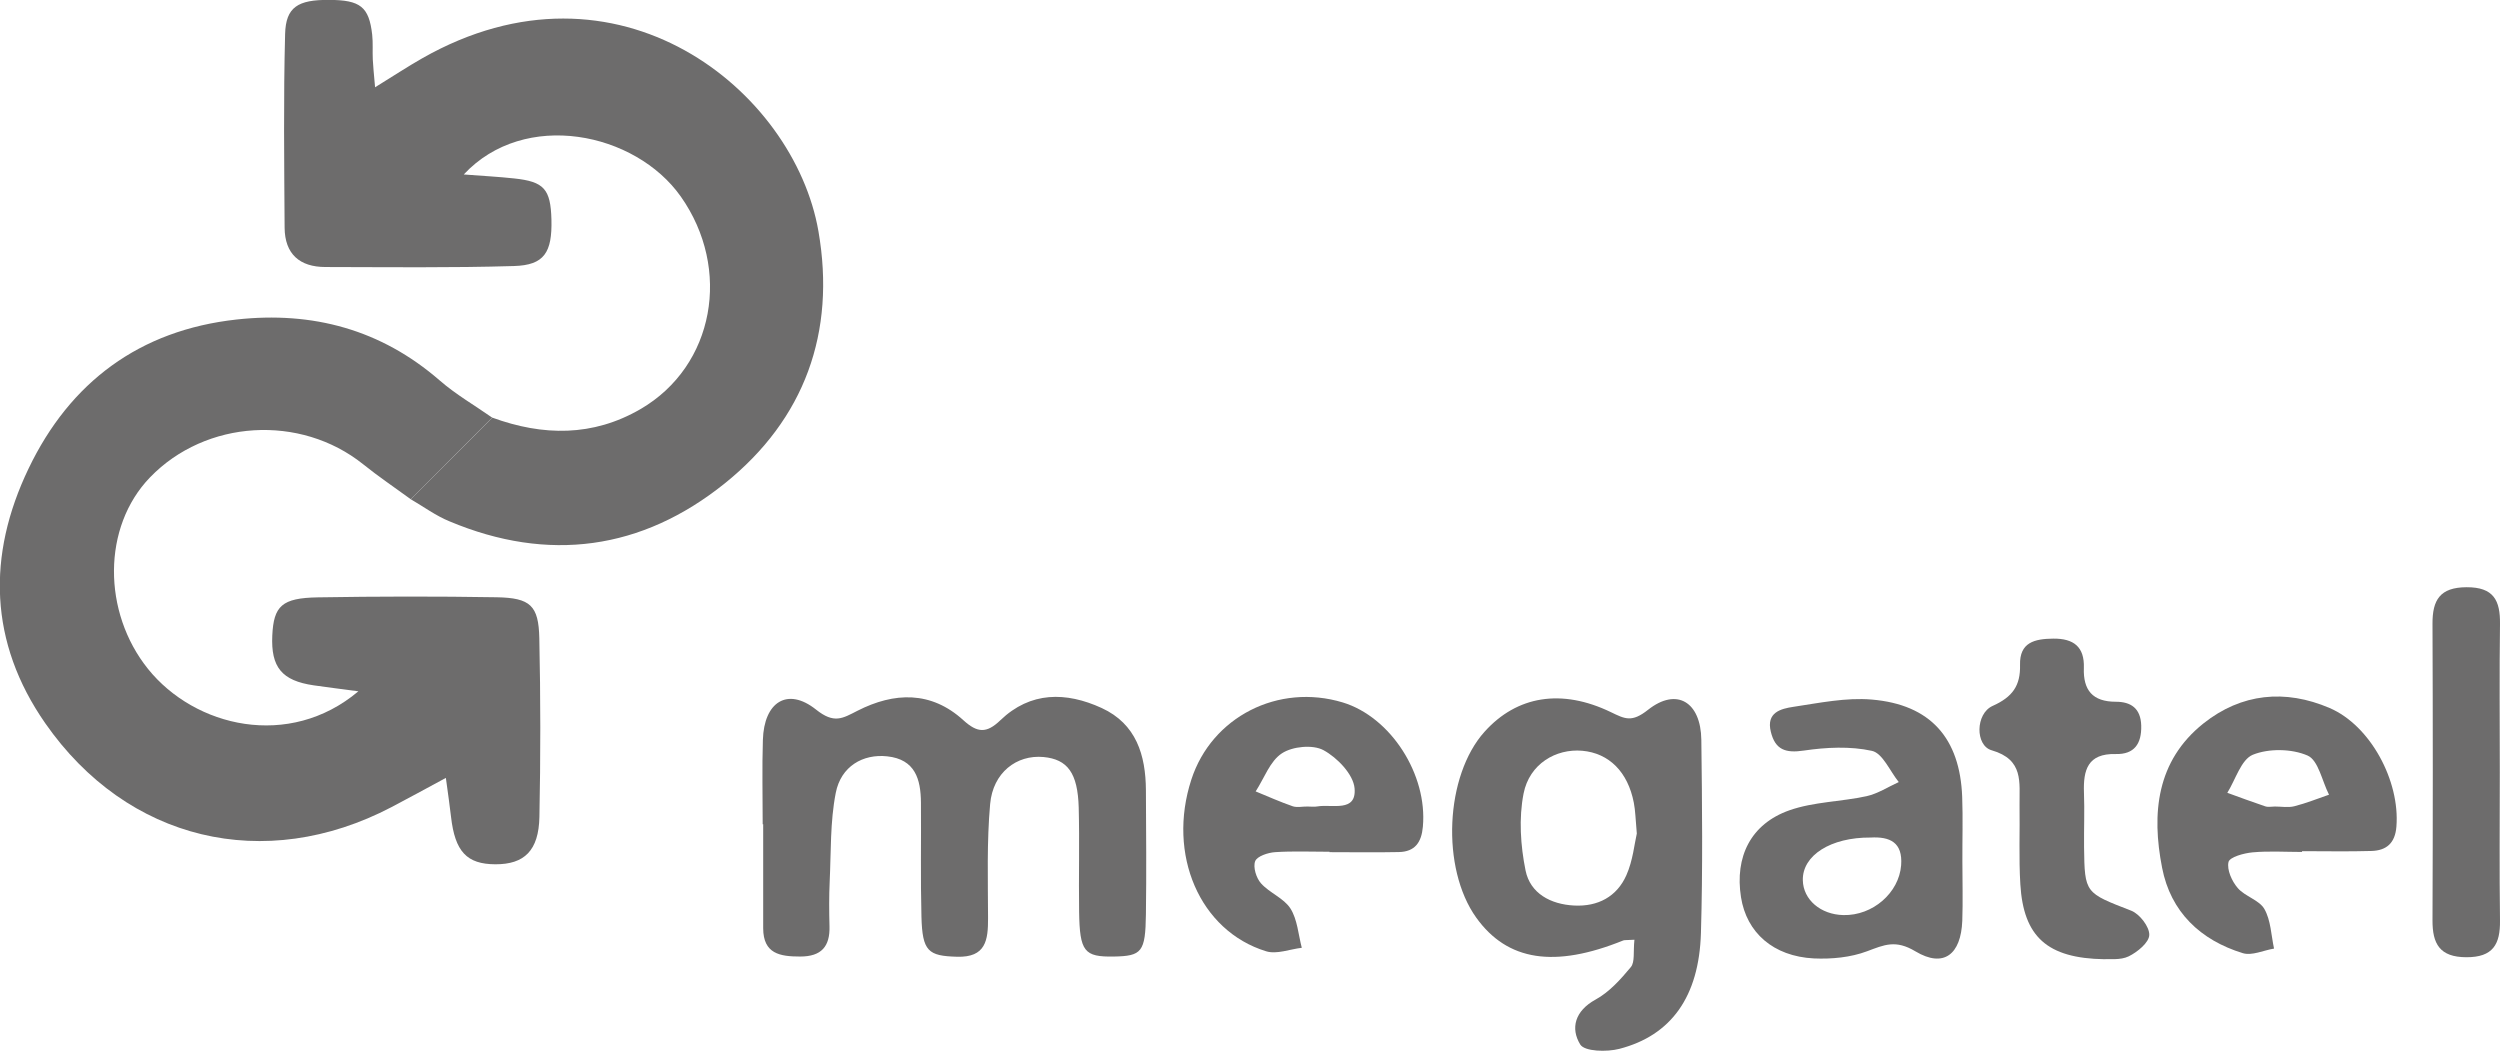
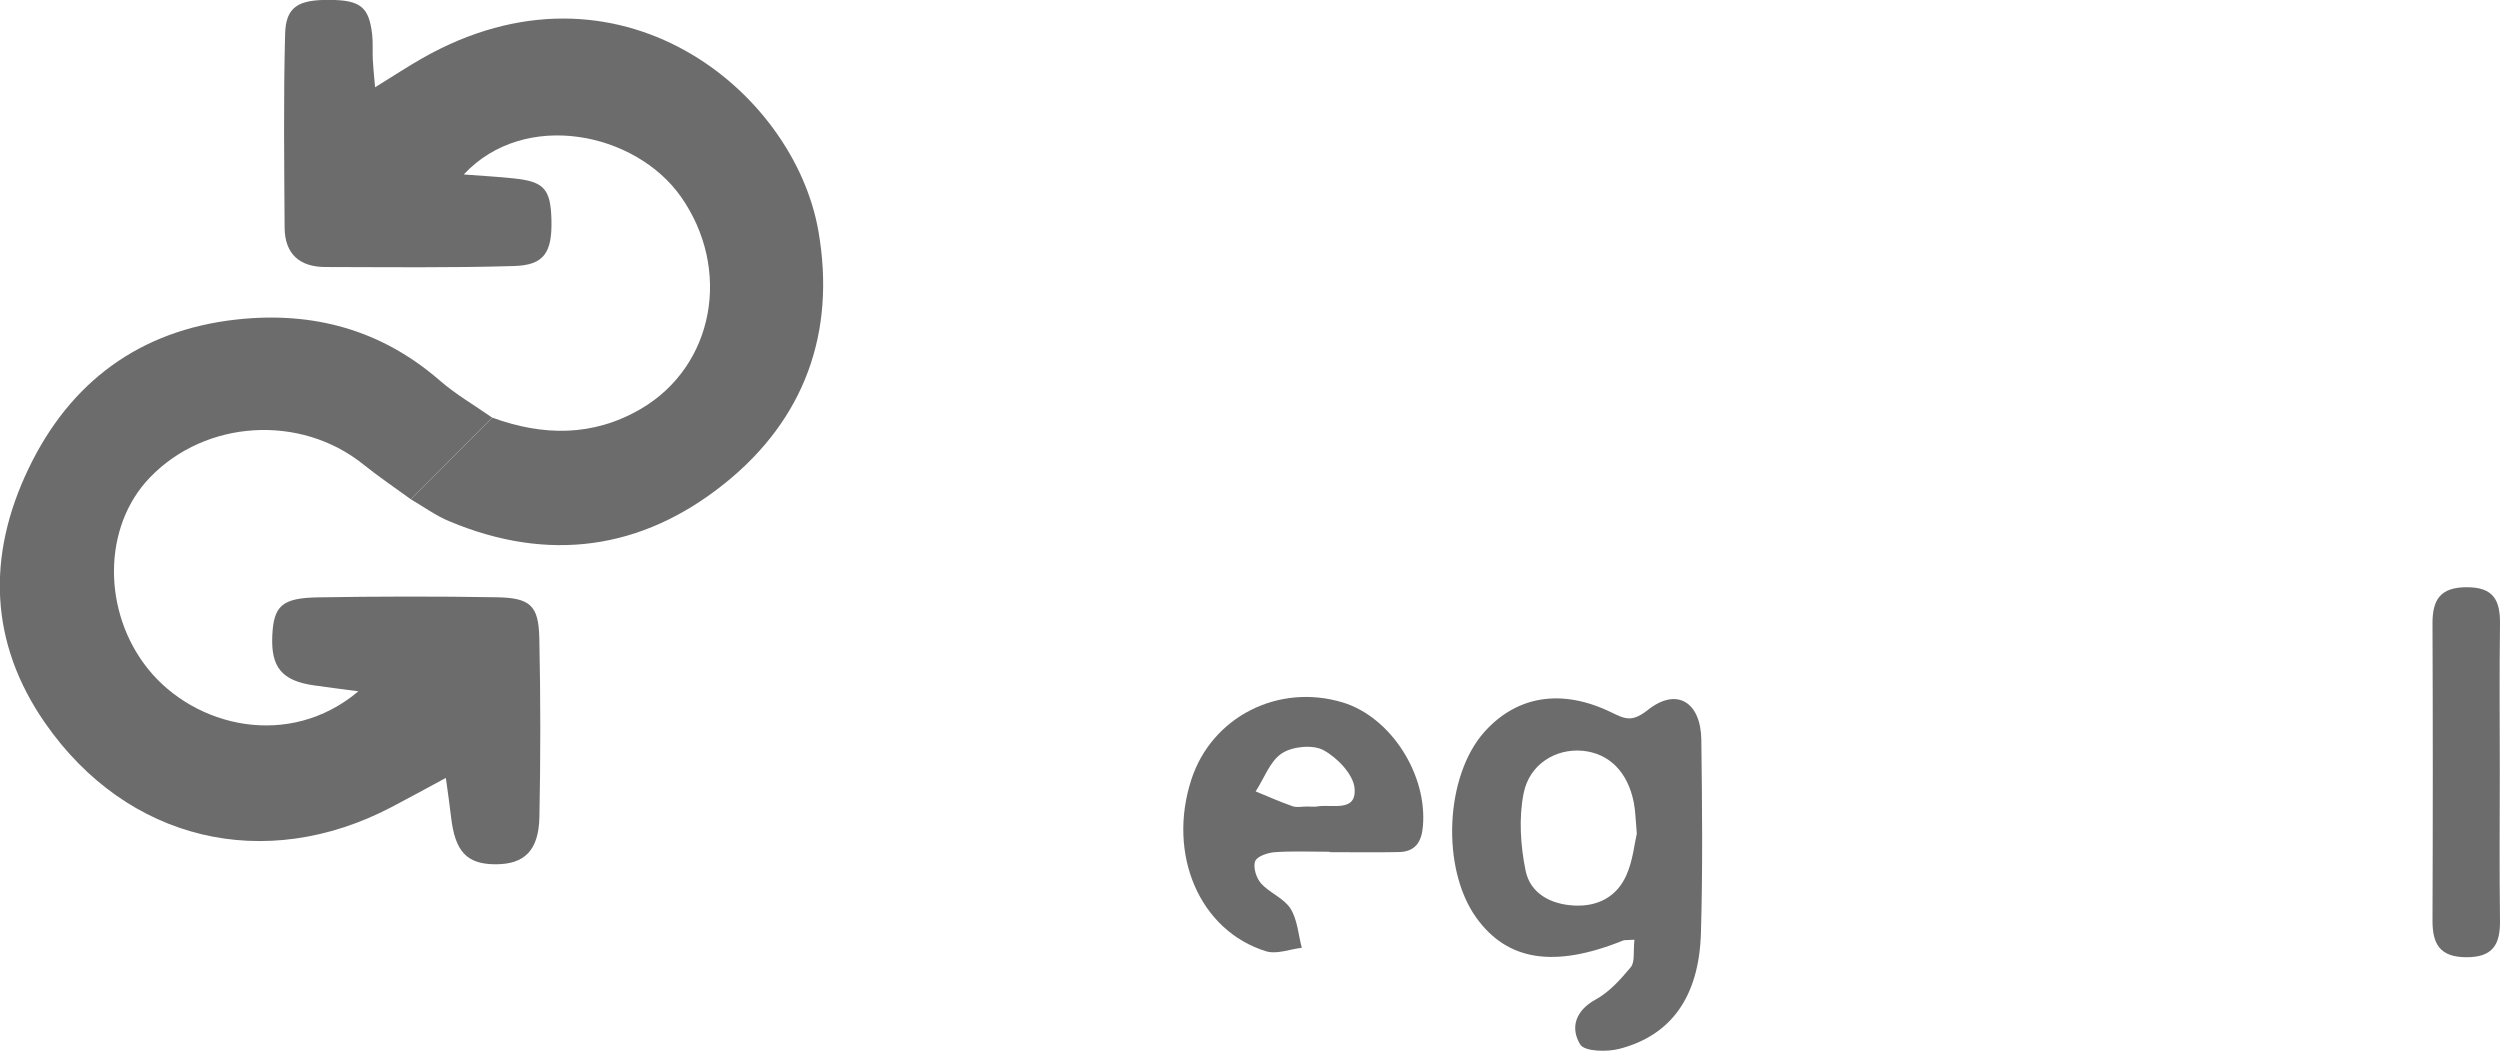
<svg xmlns="http://www.w3.org/2000/svg" version="1.1" id="Warstwa_1" x="0px" y="0px" viewBox="0 0 251.48 105.7" style="enable-background:new 0 0 251.48 105.7;" xml:space="preserve">
  <style type="text/css">
	.st0{fill:#6D6C6C;}
</style>
  <path class="st0" d="M41.32,50.22c-1.6-1.17-3.25-2.28-4.79-3.52c-6.32-5.06-15.83-4.49-21.44,1.32c-4.81,4.98-4.79,13.56-0.2,19.27  c4.71,5.86,14.19,8.12,21.16,2.25c-1.86-0.25-3.18-0.41-4.49-0.6c-3.21-0.47-4.32-1.82-4.17-5.02c0.14-2.96,0.96-3.77,4.58-3.83  c6-0.1,12-0.11,17.99-0.01c3.39,0.06,4.22,0.83,4.29,4.11c0.13,6,0.13,12,0.01,17.99c-0.07,3.39-1.52,4.77-4.43,4.76  c-2.88-0.01-4.06-1.28-4.46-4.77c-0.13-1.12-0.29-2.24-0.52-3.92c-2.07,1.11-3.76,2.05-5.47,2.94c-12.77,6.68-26.59,3.4-34.83-8.44  c-5.66-8.13-5.87-16.88-1.68-25.61c4.17-8.71,11.18-13.93,20.93-15c7.64-0.84,14.52,1,20.43,6.13c1.62,1.41,3.51,2.5,5.28,3.74  C46.79,44.75,44.05,47.49,41.32,50.22z" />
  <path class="st0" d="M41.32,50.22c2.73-2.74,5.47-5.47,8.2-8.21c5.1,1.86,10.12,1.93,14.93-0.87c7.43-4.34,9.16-14.08,4.04-21.36  c-4.58-6.5-15.72-8.79-21.84-2.23c1.96,0.15,3.52,0.23,5.08,0.4c3,0.32,3.66,1.07,3.74,4.14c0.08,3.3-0.72,4.58-3.75,4.67  c-6.32,0.19-12.65,0.11-18.98,0.1c-2.6,0-4.09-1.31-4.11-3.96c-0.04-6.49-0.12-12.99,0.05-19.48c0.07-2.72,1.3-3.45,4.42-3.43  c3.15,0.01,4.02,0.69,4.34,3.5c0.09,0.82,0.02,1.66,0.06,2.5c0.03,0.65,0.1,1.3,0.23,2.79c1.85-1.14,3.27-2.08,4.75-2.92  c19.67-11.19,37.4,3.24,39.85,17.41c1.76,10.16-1.38,18.9-9.43,25.36c-8.33,6.69-17.73,7.99-27.69,3.81  C43.84,51.88,42.61,50.97,41.32,50.22z" />
-   <path class="st0" d="M76.72,82.92c0-2.83-0.07-5.66,0.02-8.49c0.11-3.8,2.46-5.35,5.35-3.05c1.82,1.45,2.65,0.89,4.16,0.12  c3.71-1.89,7.41-2.01,10.66,0.95c1.4,1.27,2.32,1.35,3.72,0c3.03-2.91,6.61-2.87,10.19-1.23c3.48,1.6,4.43,4.74,4.45,8.27  c0.02,4.16,0.06,8.32,0,12.48c-0.05,3.8-0.41,4.2-3.23,4.25c-2.98,0.05-3.43-0.49-3.49-4.52c-0.05-3.49,0.05-6.99-0.04-10.48  c-0.1-3.48-1.13-4.84-3.54-5.07c-2.71-0.25-5.09,1.57-5.37,4.73c-0.34,3.8-0.22,7.64-0.21,11.47c0.01,2.21-0.21,3.98-3.13,3.89  c-2.89-0.08-3.48-0.54-3.57-4.03c-0.1-3.82-0.02-7.65-0.05-11.48c-0.02-2.34-0.57-4.35-3.4-4.65c-2.43-0.26-4.65,1-5.17,3.68  c-0.57,2.9-0.47,5.93-0.61,8.91c-0.07,1.49-0.06,3-0.02,4.49c0.06,2.05-0.81,3.06-2.95,3.06c-2.04,0-3.71-0.28-3.72-2.84  c-0.01-3.49,0-6.99,0-10.48C76.75,82.92,76.74,82.92,76.72,82.92z" />
  <path class="st0" d="M164.41,94.53c-0.79,0.05-0.98,0.02-1.12,0.07c-6.92,2.8-11.66,2.07-14.79-2.29  c-3.56-4.97-3.14-14.29,0.84-18.71c3.25-3.61,7.74-4.36,12.71-1.96c1.41,0.68,2.09,1.06,3.73-0.24c2.9-2.29,5.31-0.77,5.36,3.02  c0.08,6.48,0.15,12.97-0.04,19.44c-0.19,6.4-2.99,10.3-8.22,11.65c-1.25,0.32-3.48,0.27-3.92-0.44c-1-1.63-0.54-3.38,1.54-4.52  c1.38-0.75,2.53-2.04,3.55-3.27C164.47,96.77,164.28,95.75,164.41,94.53z M164.65,83.85c-0.13-1.45-0.14-2.29-0.3-3.1  c-0.6-3.11-2.5-4.99-5.19-5.23c-2.65-0.23-5.31,1.32-5.9,4.3c-0.49,2.49-0.31,5.24,0.2,7.75c0.47,2.3,2.52,3.4,4.89,3.52  c2.39,0.12,4.29-0.89,5.25-3.05C164.26,86.56,164.41,84.87,164.65,83.85z" />
-   <path class="st0" d="M197.4,86.65c0,1.99,0.06,3.99-0.01,5.97c-0.13,3.39-1.87,4.78-4.71,3.08c-2-1.2-3.13-0.66-4.87-0.01  c-1.65,0.62-3.57,0.8-5.35,0.72c-4.09-0.21-6.77-2.6-7.33-6.16c-0.64-4.06,0.98-7.37,4.87-8.74c2.45-0.86,5.19-0.86,7.76-1.42  c1.13-0.25,2.16-0.93,3.24-1.42c-0.89-1.1-1.62-2.9-2.7-3.14c-2.18-0.48-4.59-0.36-6.84-0.03c-1.85,0.28-2.89-0.08-3.33-1.89  c-0.48-1.95,1.01-2.32,2.28-2.51c2.61-0.39,5.28-0.95,7.87-0.73c5.91,0.5,8.88,3.88,9.1,9.8C197.46,82.33,197.39,84.49,197.4,86.65  C197.39,86.65,197.4,86.65,197.4,86.65z M188.16,84.25c-3.99-0.03-6.87,1.79-6.81,4.3c0.04,1.95,1.79,3.45,4.08,3.5  c2.95,0.07,5.6-2.24,5.81-5.02C191.41,84.74,190.12,84.14,188.16,84.25z" />
  <path class="st0" d="M133.74,85.68c-1.83,0-3.66-0.08-5.48,0.04c-0.72,0.05-1.81,0.41-2,0.91c-0.23,0.6,0.11,1.69,0.58,2.22  c0.86,0.97,2.3,1.49,2.97,2.54c0.7,1.11,0.79,2.61,1.14,3.95c-1.2,0.14-2.53,0.68-3.59,0.35c-6.69-2.06-9.97-9.74-7.52-17.27  c2.05-6.31,8.75-9.72,15.23-7.76c4.84,1.47,8.54,7.26,8.06,12.5c-0.14,1.58-0.8,2.52-2.42,2.55c-2.33,0.05-4.65,0.01-6.98,0.01  C133.74,85.71,133.74,85.7,133.74,85.68z M131.53,81.13c0.33,0,0.67,0.05,0.99-0.01c1.47-0.25,3.95,0.63,3.74-1.82  c-0.12-1.4-1.74-3.09-3.13-3.84c-1.07-0.58-3.12-0.38-4.18,0.32c-1.2,0.78-1.78,2.51-2.64,3.83c1.24,0.51,2.47,1.06,3.74,1.5  C130.49,81.25,131.03,81.12,131.53,81.13z" />
-   <path class="st0" d="M231.56,85.7c-1.66,0-3.33-0.11-4.97,0.04c-0.87,0.08-2.3,0.47-2.42,0.97c-0.18,0.78,0.34,1.94,0.93,2.62  c0.73,0.85,2.16,1.2,2.68,2.11c0.65,1.14,0.68,2.64,0.97,3.98c-1.05,0.17-2.22,0.74-3.14,0.46c-4.27-1.31-7.26-4.15-8.12-8.59  c-1.07-5.46-0.57-10.75,4.16-14.52c3.81-3.03,8.22-3.47,12.69-1.55c4.11,1.76,7.09,7.34,6.72,11.93c-0.13,1.67-1.01,2.41-2.52,2.45  c-2.32,0.07-4.64,0.02-6.96,0.02C231.56,85.65,231.56,85.67,231.56,85.7z M228.84,81.13c0.66,0,1.34,0.13,1.96-0.03  c1.18-0.3,2.32-0.76,3.48-1.16c-0.7-1.37-1.07-3.47-2.16-3.94c-1.59-0.69-3.89-0.73-5.5-0.08c-1.18,0.48-1.74,2.5-2.57,3.83  c1.27,0.46,2.53,0.93,3.81,1.36C228.15,81.21,228.51,81.13,228.84,81.13z" />
-   <path class="st0" d="M211.69,96.49c-5.77-0.09-8.14-2.27-8.46-7.53c-0.16-2.65-0.04-5.33-0.08-7.99c-0.03-2.26,0.45-4.56-2.81-5.5  c-1.66-0.48-1.63-3.68,0.1-4.46c2.01-0.9,2.81-2.04,2.76-4.12c-0.06-2.28,1.47-2.63,3.34-2.65c2.06-0.02,3.15,0.83,3.08,2.94  c-0.08,2.24,0.87,3.41,3.22,3.41c1.5,0,2.5,0.65,2.55,2.39c0.05,1.84-0.7,2.92-2.57,2.87c-2.82-0.07-3.27,1.61-3.19,3.88  c0.07,1.83-0.01,3.66,0.01,5.49c0.06,4.66,0.1,4.58,4.75,6.39c0.84,0.33,1.84,1.62,1.81,2.44c-0.02,0.76-1.19,1.72-2.07,2.15  C213.29,96.61,212.17,96.44,211.69,96.49z" />
  <path class="st0" d="M251.46,77.68c0,4.97-0.05,9.94,0.02,14.91c0.03,2.4-0.7,3.71-3.39,3.7c-2.68-0.01-3.41-1.35-3.4-3.72  c0.04-9.94,0.04-19.89,0-29.83c-0.01-2.39,0.75-3.66,3.43-3.67c2.72-0.01,3.39,1.32,3.36,3.7  C251.41,67.73,251.46,72.71,251.46,77.68z" />
</svg>